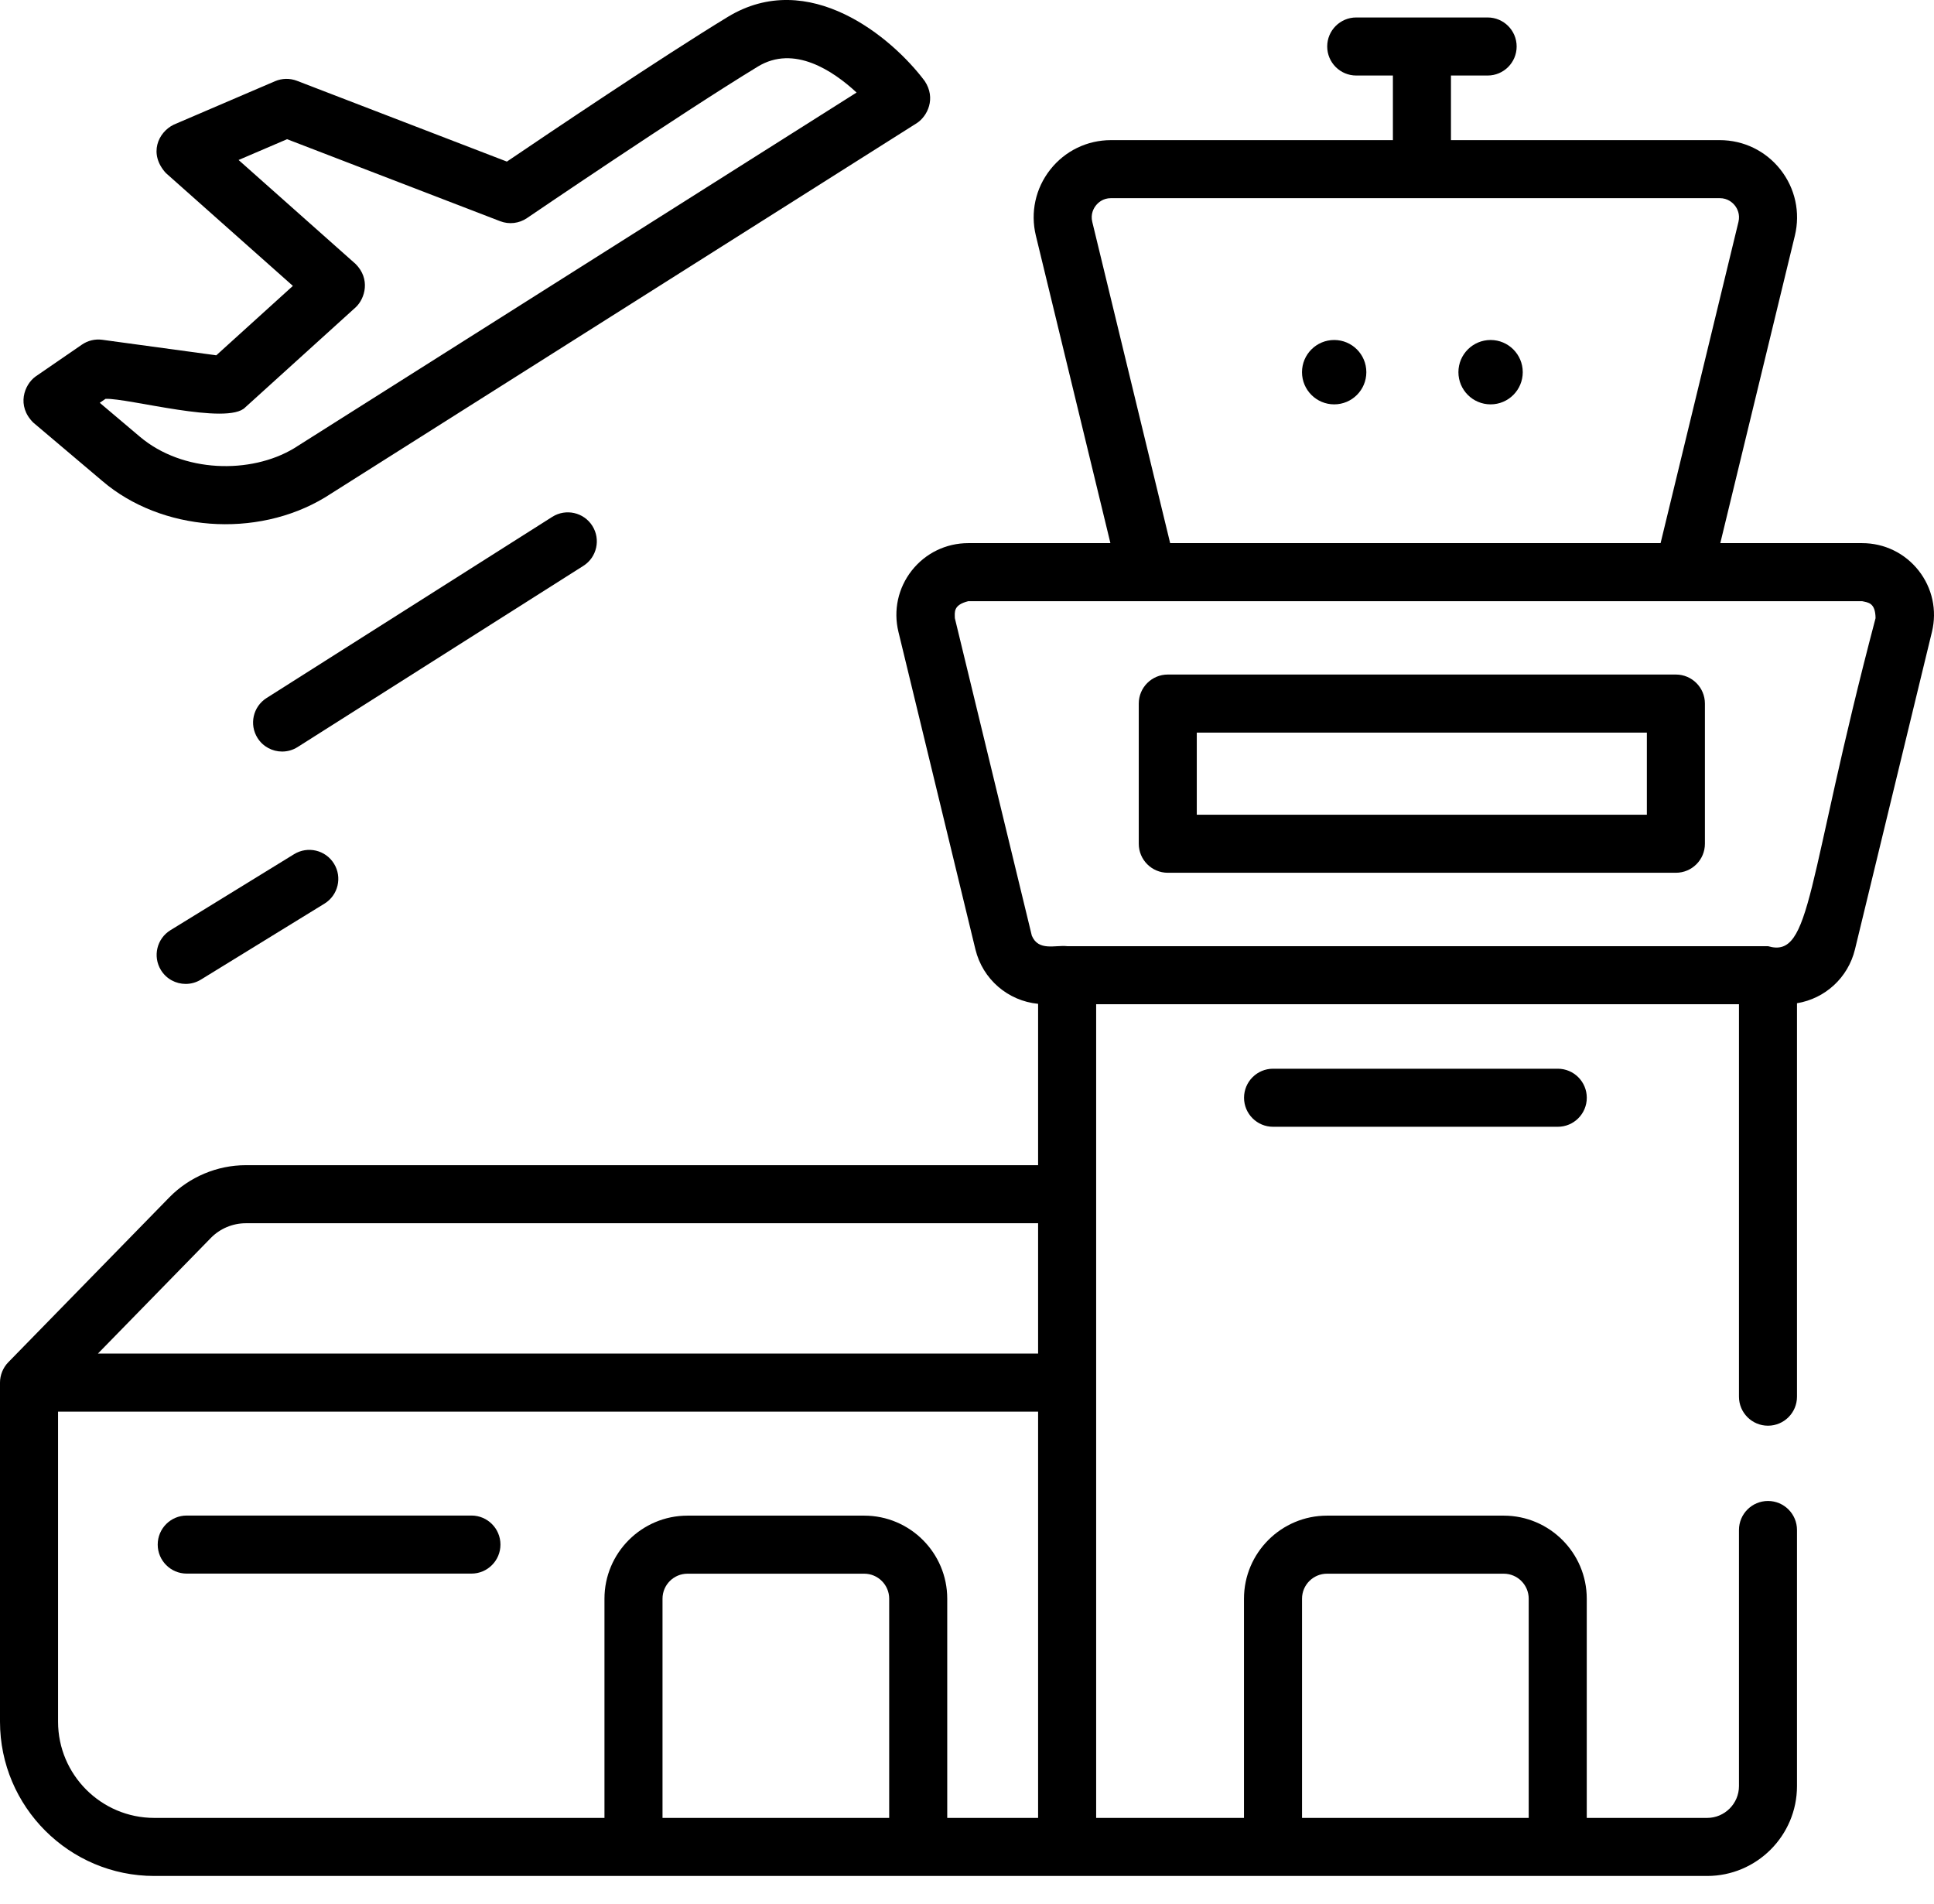
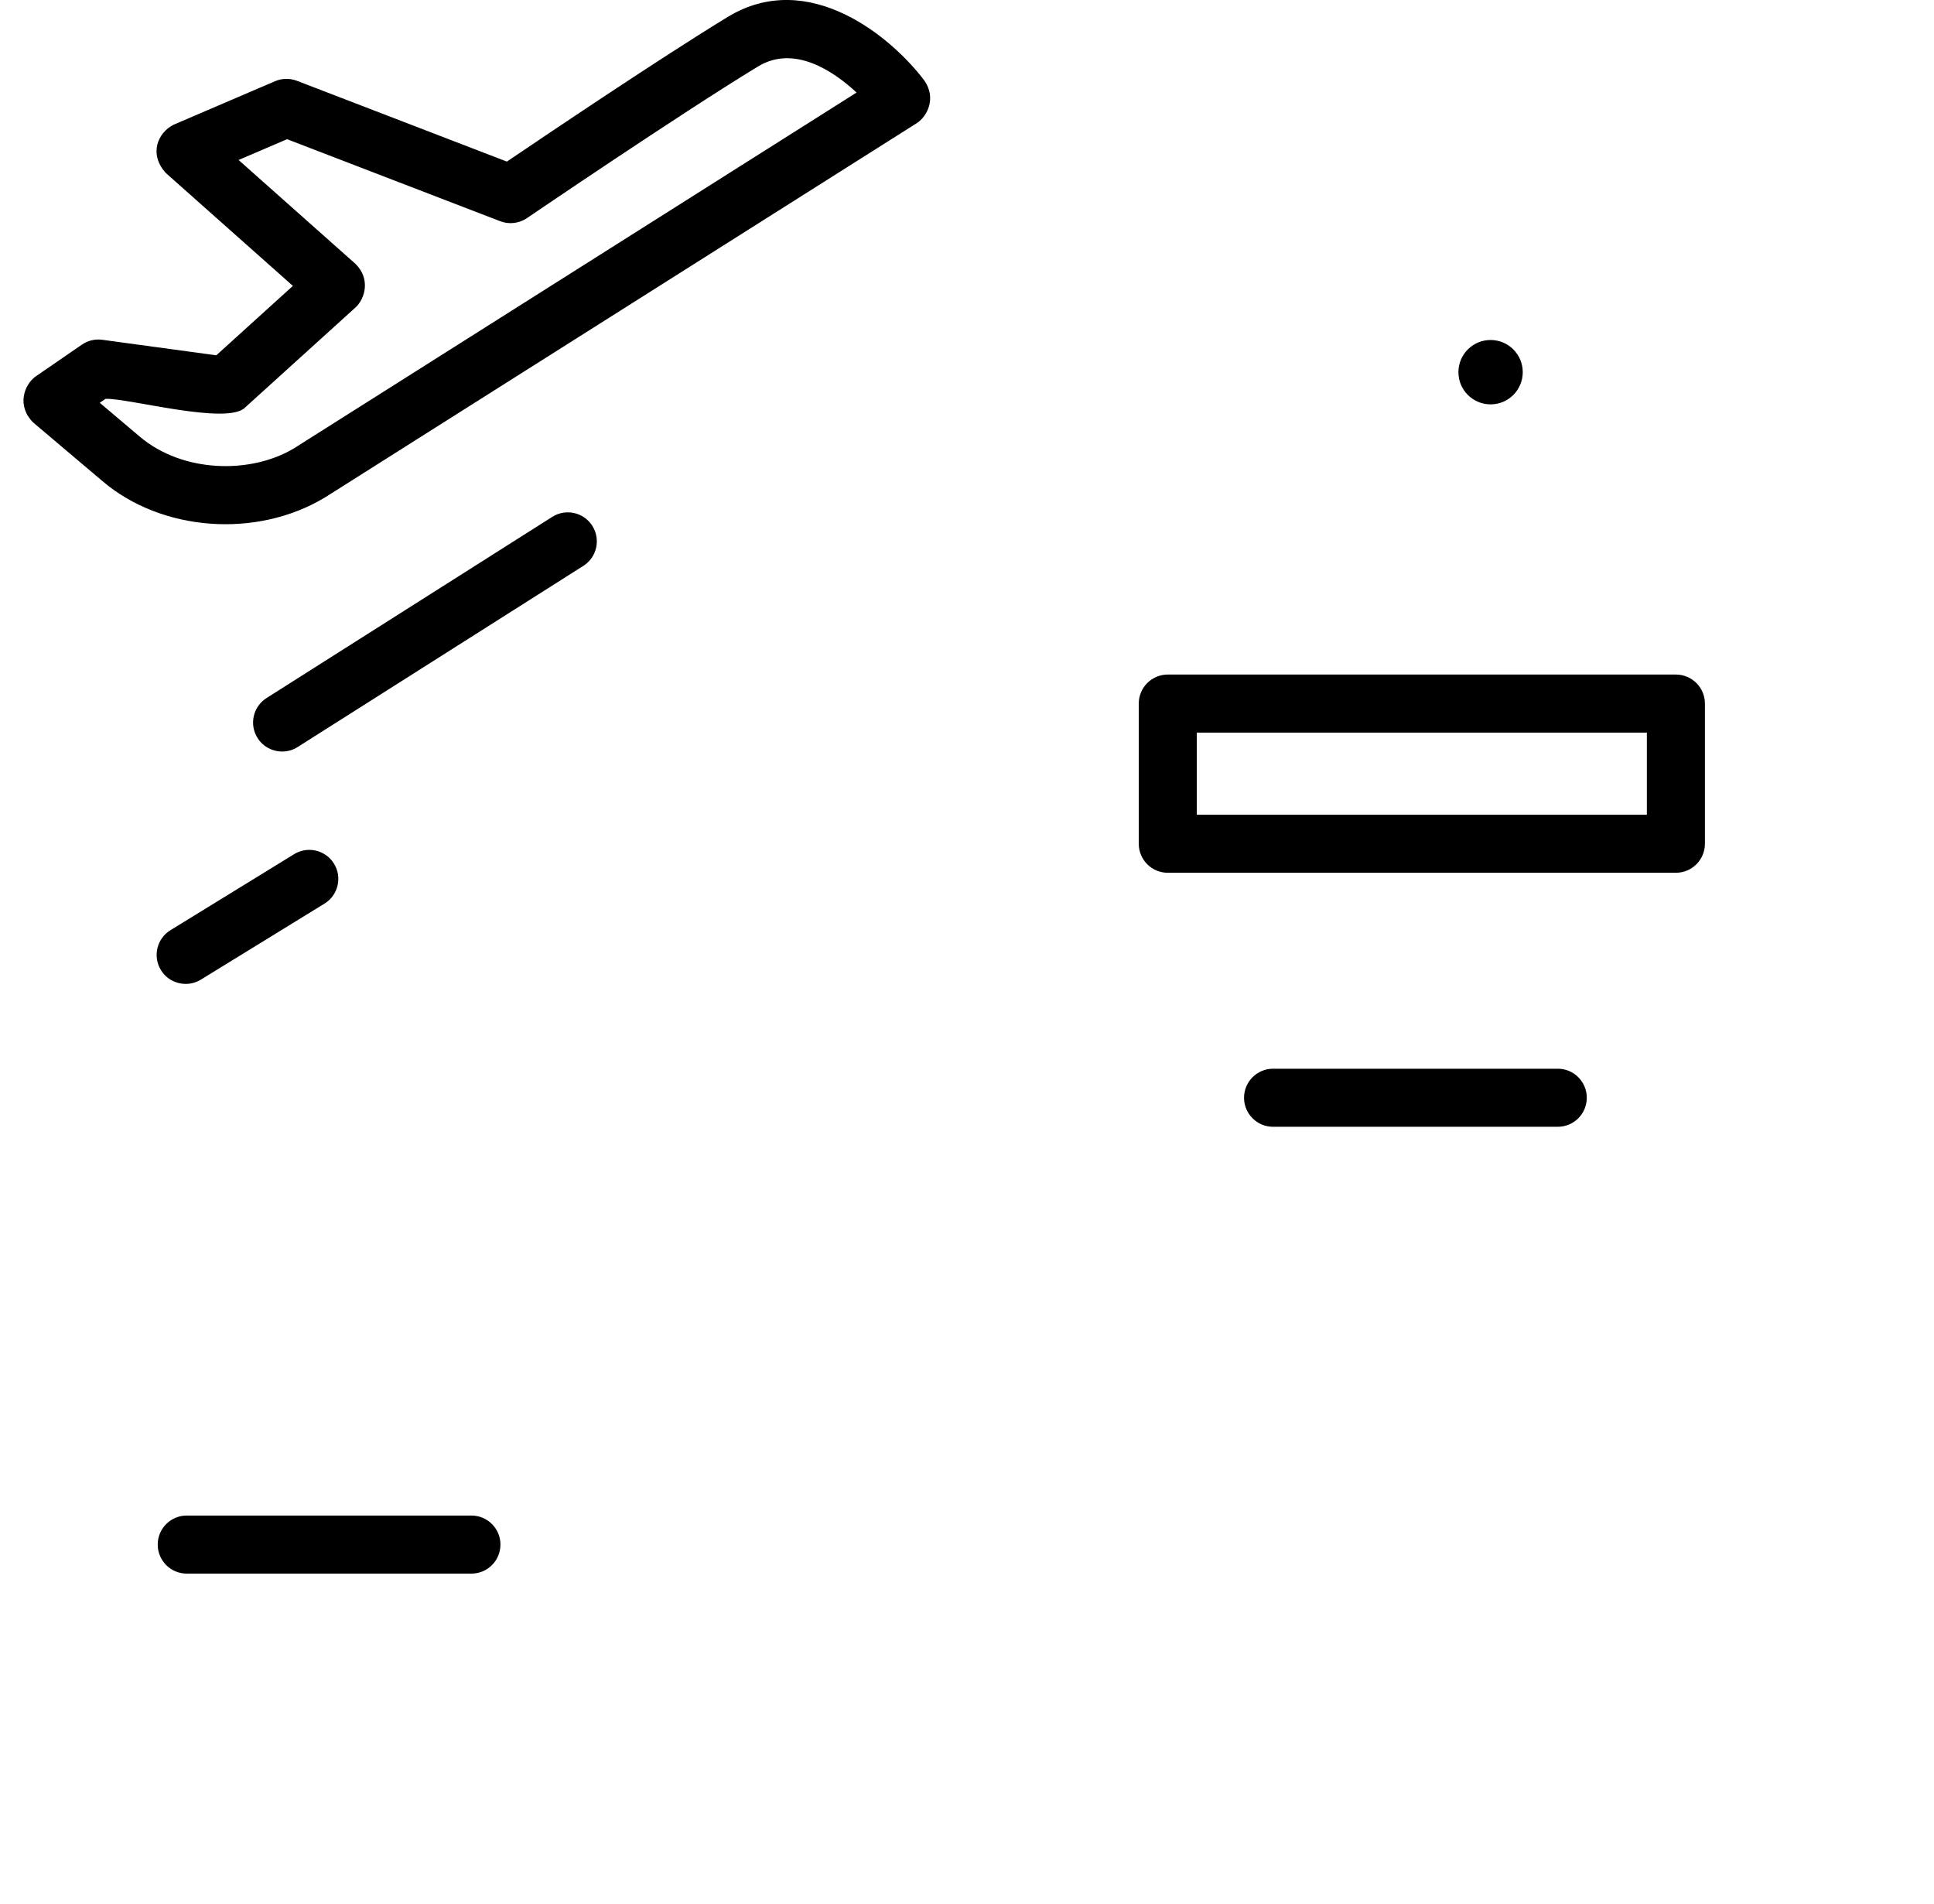
<svg xmlns="http://www.w3.org/2000/svg" width="64" height="63" viewBox="0 0 64 63" fill="none">
-   <path d="M63.491 18.879C63.037 18.303 62.357 17.972 61.623 17.972H56.928L59.396 7.797C59.581 7.03 59.408 6.234 58.92 5.613C58.432 4.993 57.7 4.637 56.91 4.637H48.015V2.499H49.229C49.759 2.499 50.189 2.069 50.189 1.538C50.189 1.008 49.759 0.578 49.229 0.578H44.881C44.35 0.578 43.92 1.008 43.92 1.538C43.92 2.069 44.35 2.499 44.881 2.499H46.094V4.637H36.764C35.975 4.637 35.242 4.993 34.754 5.613C34.266 6.234 34.093 7.029 34.279 7.797L36.746 17.972H32.04C31.307 17.972 30.626 18.303 30.172 18.879C29.719 19.456 29.558 20.195 29.731 20.907L32.278 31.412C32.519 32.405 33.355 33.118 34.353 33.216V38.555H8.133C7.187 38.555 6.265 38.943 5.603 39.62L0.273 45.077C0.1 45.254 0 45.501 0 45.748V56.968C0 59.783 2.291 62.074 5.106 62.074H56.492C58.132 62.074 59.466 60.739 59.466 59.1V50.626C59.466 50.096 59.036 49.666 58.506 49.666C57.976 49.666 57.546 50.096 57.546 50.626V59.1C57.546 59.68 57.073 60.153 56.492 60.153H52.509V52.899C52.509 51.384 51.276 50.151 49.761 50.151H43.914C42.399 50.151 41.166 51.384 41.166 52.899V60.153H36.274V33.228H57.546V46.215C57.546 46.745 57.976 47.175 58.506 47.175C59.036 47.175 59.466 46.745 59.466 46.215V33.196C60.395 33.043 61.157 32.353 61.385 31.413L63.932 20.908C64.105 20.195 63.944 19.456 63.491 18.879ZM43.087 52.899C43.087 52.443 43.458 52.072 43.914 52.072H49.761C50.217 52.072 50.588 52.443 50.588 52.899V60.153H43.087V52.899ZM36.146 7.344C36.082 7.083 36.193 6.891 36.264 6.801C36.335 6.71 36.495 6.557 36.764 6.557H56.91C57.179 6.557 57.339 6.71 57.411 6.801C57.482 6.891 57.592 7.083 57.529 7.344L54.952 17.972H38.723L36.146 7.344ZM6.977 40.963C7.279 40.653 7.701 40.476 8.133 40.476H34.353V44.788H3.241L6.977 40.963ZM1.921 56.968V46.709H34.353V60.153H31.346V52.899C31.346 51.384 30.113 50.151 28.598 50.151H22.751C21.236 50.151 20.003 51.384 20.003 52.899V60.153H5.106C3.349 60.153 1.921 58.724 1.921 56.968ZM21.924 60.153V52.899C21.924 52.443 22.295 52.072 22.751 52.072H28.598C29.054 52.072 29.425 52.443 29.425 52.899V60.153H21.924ZM62.066 20.455C59.757 29.206 59.966 31.738 58.506 31.308H35.314C34.922 31.264 34.365 31.485 34.145 30.96L31.598 20.455C31.595 20.256 31.54 20.019 32.04 19.893H61.623C61.818 19.937 62.061 19.939 62.066 20.455Z" fill="black" />
  <path d="M55.458 22.32H38.644C38.114 22.32 37.684 22.75 37.684 23.281V27.919C37.684 28.449 38.114 28.879 38.644 28.879H55.458C55.989 28.879 56.419 28.449 56.419 27.919V23.281C56.419 22.75 55.989 22.32 55.458 22.32ZM54.498 26.959H39.604V24.241H54.498V26.959Z" fill="black" />
  <path d="M15.601 50.148H6.179C5.649 50.148 5.219 50.578 5.219 51.109C5.219 51.639 5.649 52.069 6.179 52.069H15.601C16.131 52.069 16.561 51.639 16.561 51.109C16.561 50.578 16.131 50.148 15.601 50.148Z" fill="black" />
  <path d="M42.128 35.363C41.598 35.363 41.168 35.793 41.168 36.324C41.168 36.854 41.598 37.284 42.128 37.284H51.55C52.081 37.284 52.51 36.854 52.51 36.324C52.51 35.793 52.081 35.363 51.55 35.363H42.128Z" fill="black" />
-   <path d="M44.151 11.25C43.563 11.25 43.086 11.727 43.086 12.315C43.086 12.903 43.563 13.38 44.151 13.38C44.739 13.38 45.215 12.903 45.215 12.315C45.215 11.727 44.739 11.25 44.151 11.25Z" fill="black" />
  <path d="M49.327 11.25C48.739 11.25 48.262 11.727 48.262 12.315C48.262 12.903 48.738 13.38 49.327 13.38C49.915 13.38 50.391 12.903 50.391 12.315C50.391 11.727 49.914 11.25 49.327 11.25Z" fill="black" />
  <path d="M1.101 13.983L3.388 15.917C5.331 17.58 8.478 17.832 10.754 16.46L30.346 4.07C30.691 3.84 30.981 3.257 30.602 2.683C29.519 1.235 26.763 -1.072 24.081 0.561C21.86 1.914 18.042 4.488 16.774 5.347L9.825 2.673C9.591 2.584 9.332 2.589 9.102 2.687L5.749 4.125C5.229 4.379 4.911 5.092 5.489 5.726L9.692 9.46L7.157 11.757L3.384 11.243C3.147 11.211 2.907 11.268 2.71 11.404L1.177 12.458C0.801 12.729 0.541 13.427 1.101 13.983ZM3.493 13.197C4.248 13.17 7.537 14.084 8.115 13.48L11.775 10.164C12.081 9.874 12.264 9.231 11.768 8.735L7.895 5.294L9.5 4.606L16.553 7.32C16.847 7.433 17.178 7.394 17.438 7.217C17.488 7.183 22.487 3.781 25.08 2.202C26.275 1.474 27.567 2.34 28.346 3.062L9.727 14.836C8.299 15.693 6.05 15.651 4.628 14.45L3.301 13.328L3.493 13.197Z" fill="black" />
  <path d="M9.732 28.264L5.641 30.779C5.189 31.057 5.048 31.648 5.326 32.1C5.507 32.395 5.822 32.557 6.145 32.557C6.316 32.557 6.49 32.511 6.647 32.415L10.738 29.9C11.19 29.622 11.331 29.03 11.053 28.579C10.776 28.127 10.184 27.986 9.732 28.264Z" fill="black" />
  <path d="M19.601 17.399C19.317 16.951 18.724 16.819 18.276 17.102L8.821 23.097C8.373 23.381 8.24 23.974 8.524 24.422C8.707 24.71 9.018 24.868 9.336 24.868C9.512 24.868 9.69 24.82 9.849 24.719L19.304 18.724C19.752 18.441 19.885 17.847 19.601 17.399Z" fill="black" />
</svg>